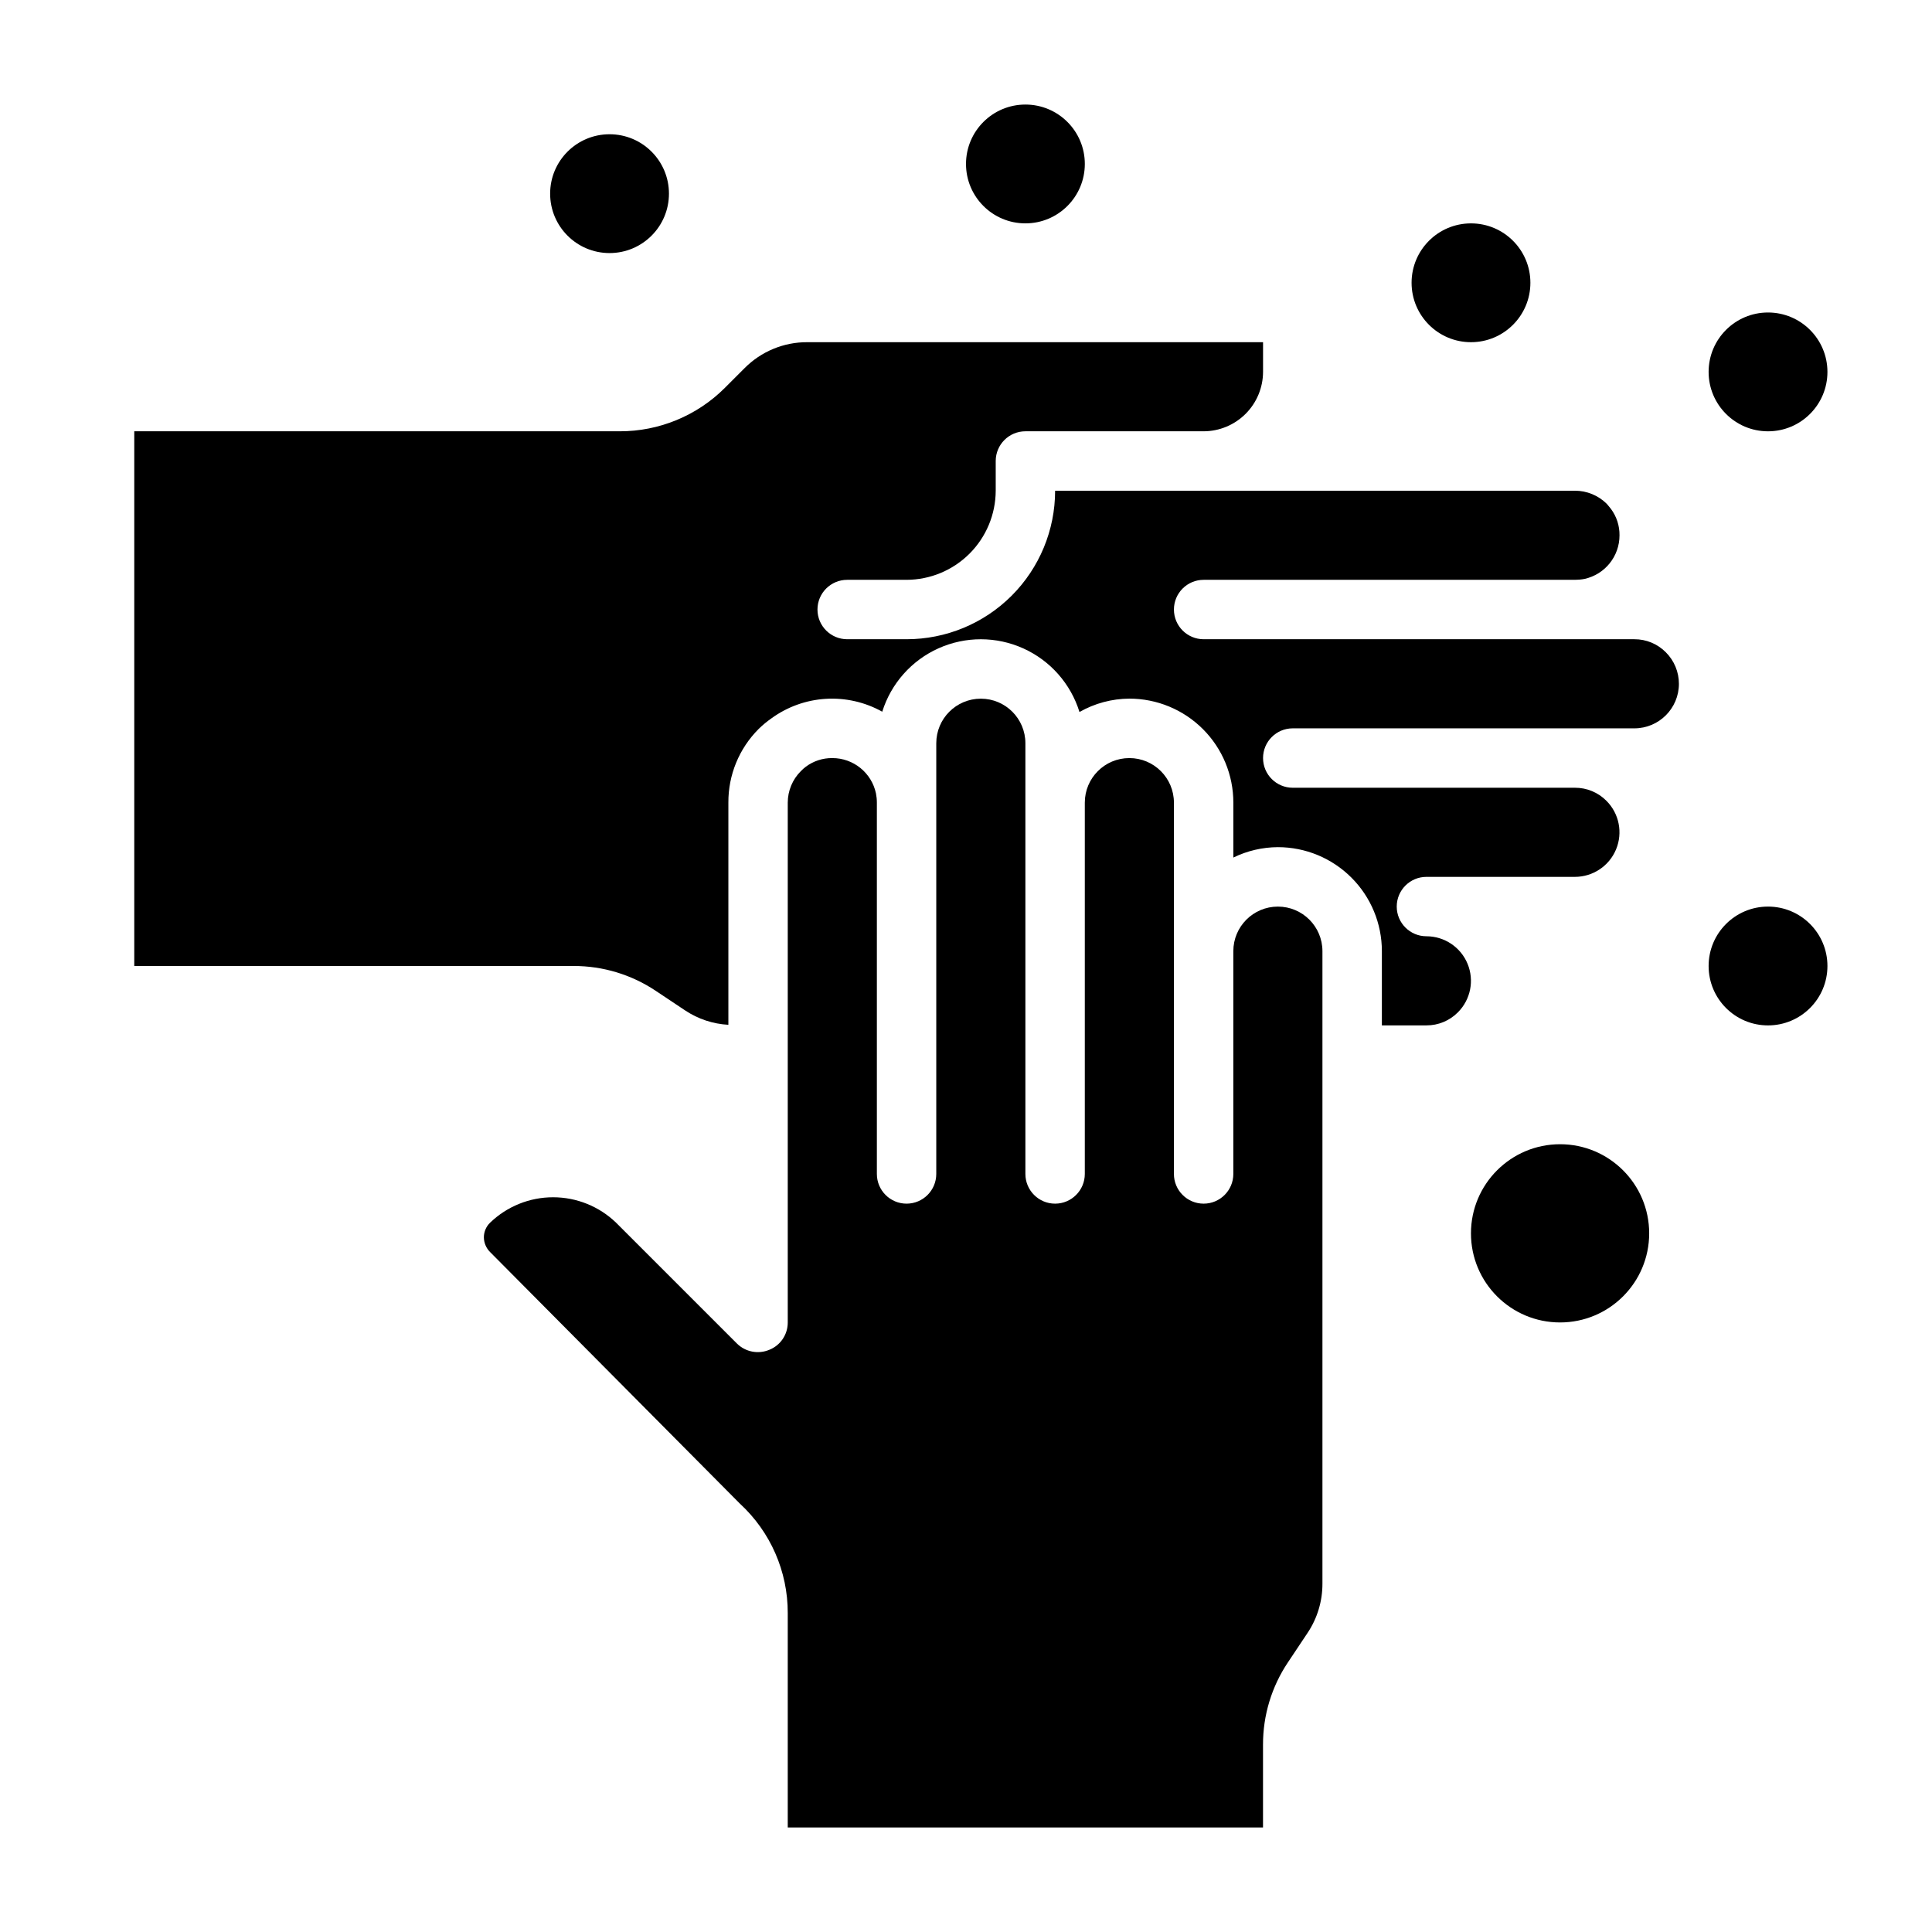
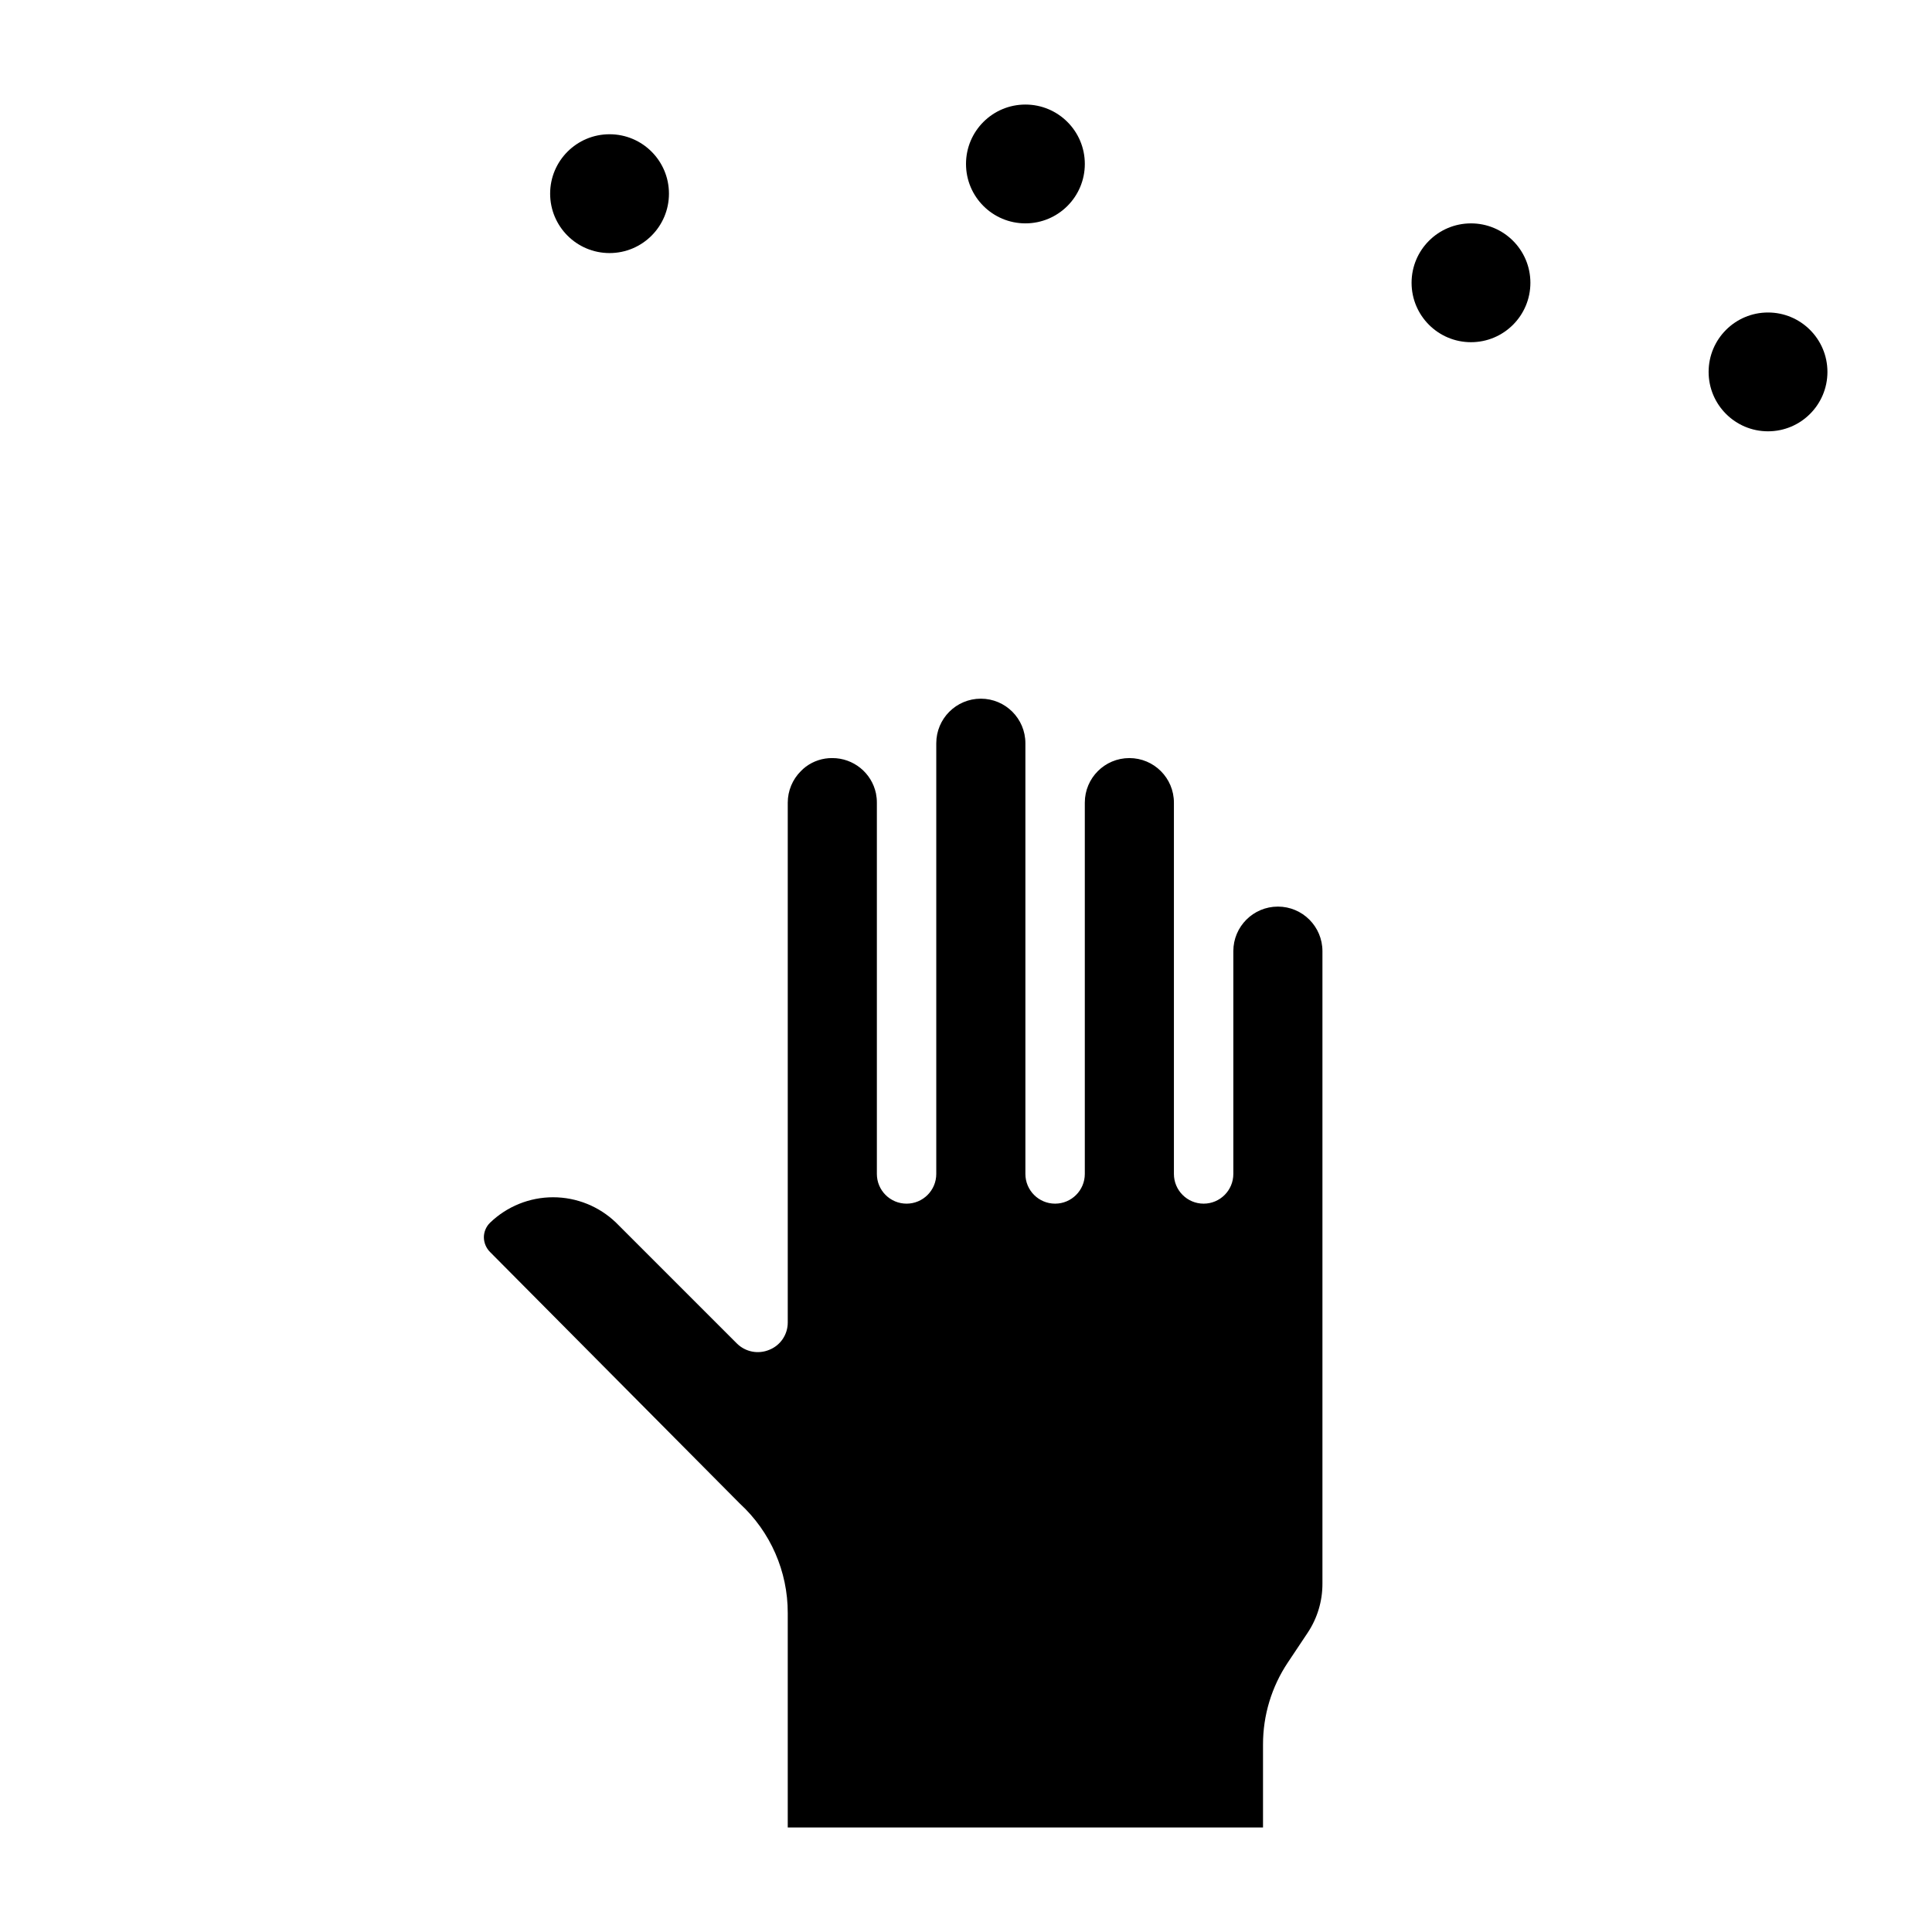
<svg xmlns="http://www.w3.org/2000/svg" fill="#000000" width="800px" height="800px" version="1.1" viewBox="144 144 512 512">
  <g>
    <path d="m321.28 195.32c0 8.695-7.047 15.746-15.742 15.746-8.695 0-15.746-7.051-15.746-15.746 0-8.695 7.051-15.742 15.746-15.742 8.695 0 15.742 7.047 15.742 15.742" />
-     <path d="m581.05 470.85c0 13.043-10.574 23.613-23.617 23.613s-23.613-10.57-23.613-23.613c0-13.043 10.57-23.617 23.613-23.617s23.617 10.574 23.617 23.617" />
    <path d="m628.29 242.56c0 8.695-7.051 15.742-15.746 15.742-8.695 0-15.742-7.047-15.742-15.742 0-8.695 7.047-15.746 15.742-15.746 8.695 0 15.746 7.051 15.746 15.746" />
-     <path d="m628.29 400c0 8.695-7.051 15.742-15.746 15.742-8.695 0-15.742-7.047-15.742-15.742s7.047-15.746 15.742-15.746c8.695 0 15.746 7.051 15.746 15.746" />
    <path d="m549.57 218.94c0 8.695-7.047 15.746-15.742 15.746-8.695 0-15.746-7.051-15.746-15.746 0-8.695 7.051-15.742 15.746-15.742 8.695 0 15.742 7.047 15.742 15.742" />
    <path d="m431.49 187.45c0 8.695-7.051 15.746-15.746 15.746-8.695 0-15.742-7.051-15.742-15.746s7.047-15.742 15.742-15.742c8.695 0 15.746 7.047 15.746 15.742" />
-     <path d="m297.66 360.64c0 4.348-3.527 7.875-7.875 7.875-4.348 0-7.871-3.527-7.871-7.875 0-4.348 3.523-7.871 7.871-7.871 4.348 0 7.875 3.523 7.875 7.871" />
-     <path d="m588.93 325.21c0 6.519-5.285 11.809-11.809 11.809h-90.527c-4.348 0-7.871 3.523-7.871 7.871 0 4.348 3.523 7.871 7.871 7.871h74.785c3.133-0.012 6.141 1.234 8.344 3.465 3.375 3.375 4.383 8.453 2.555 12.859-1.824 4.41-6.125 7.289-10.898 7.293h-39.359c-4.348 0-7.871 3.523-7.871 7.871s3.523 7.871 7.871 7.871c4.773 0.004 9.074 2.883 10.898 7.293 1.824 4.41 0.816 9.484-2.555 12.859-2.203 2.231-5.211 3.481-8.344 3.465h-11.809v-19.68c0-7.309-2.902-14.316-8.07-19.48-5.168-5.168-12.176-8.07-19.48-8.07-4.094 0.016-8.133 0.957-11.809 2.754v-14.562c0-7.309-2.902-14.316-8.07-19.484-5.168-5.164-12.176-8.07-19.484-8.07-4.637 0.027-9.191 1.246-13.223 3.543-2.316-7.484-7.734-13.621-14.875-16.848-7.141-3.227-15.32-3.238-22.473-0.035-7.152 3.207-12.582 9.324-14.922 16.805-4.566-2.547-9.77-3.731-14.988-3.41s-10.234 2.133-14.453 5.223c-1.176 0.828-2.281 1.746-3.309 2.754-5.176 5.172-8.07 12.203-8.027 19.523v58.883c-4.074-0.223-8.016-1.527-11.414-3.781l-7.793-5.195c-6.449-4.32-14.043-6.625-21.809-6.609h-116.43v-141.7h128.63c10.445 0.023 20.473-4.109 27.867-11.492l5.195-5.195c4.402-4.461 10.418-6.961 16.688-6.926h120.76v7.871c-0.012 4.172-1.676 8.168-4.625 11.117s-6.949 4.613-11.117 4.625h-47.234c-4.348 0-7.871 3.527-7.871 7.875v7.871c-0.02 6.258-2.512 12.254-6.938 16.676-4.426 4.426-10.422 6.922-16.68 6.941h-15.742c-4.348 0-7.875 3.523-7.875 7.871s3.527 7.871 7.875 7.871h15.742c10.441 0 20.449-4.148 27.832-11.527 7.383-7.383 11.527-17.395 11.527-27.832h137.76c3.152 0 6.18 1.246 8.422 3.465 0.316 0.395 0.629 0.707 1.102 1.34v-0.004c1.512 2.023 2.312 4.484 2.285 7.008 0.016 5.562-3.856 10.383-9.289 11.57-0.832 0.16-1.676 0.238-2.519 0.238h-98.398c-4.348 0-7.875 3.523-7.875 7.871s3.527 7.871 7.875 7.871h114.14c3.137-0.016 6.144 1.234 8.348 3.465 2.215 2.211 3.461 5.211 3.461 8.344z" />
    <path d="m485.33 584.52 5.195-7.793c2.582-3.867 3.953-8.418 3.934-13.07v-167.59c0-6.519-5.285-11.809-11.805-11.809-6.523 0-11.809 5.289-11.809 11.809v59.039c0 4.348-3.523 7.875-7.871 7.875-4.348 0-7.875-3.527-7.875-7.875v-98.398c0-6.523-5.285-11.809-11.809-11.809-6.519 0-11.805 5.285-11.805 11.809v98.398c0 4.348-3.527 7.875-7.875 7.875-4.348 0-7.871-3.527-7.871-7.875v-114.14c0-6.519-5.285-11.809-11.809-11.809-6.519 0-11.809 5.289-11.809 11.809v114.14c0 4.348-3.523 7.875-7.871 7.875s-7.871-3.527-7.871-7.875v-98.398c0.004-0.82-0.078-1.637-0.238-2.441-1.152-5.469-5.981-9.375-11.57-9.367-2.523-0.027-4.984 0.773-7.008 2.281-0.477 0.359-0.922 0.754-1.336 1.184-2.215 2.211-3.461 5.211-3.465 8.344v137.76c0.012 3.188-1.922 6.059-4.879 7.242-2.934 1.234-6.316 0.582-8.582-1.652l-32.039-32.039c-4.481-4.316-10.465-6.731-16.688-6.731-6.227 0-12.207 2.414-16.688 6.731-1.047 1.012-1.645 2.402-1.656 3.859 0.012 1.477 0.605 2.891 1.656 3.934l66.203 66.676c8.098 7.457 12.695 17.965 12.672 28.973v56.836h125.95v-21.965c-0.012-7.766 2.289-15.355 6.613-21.805z" />
  </g>
</svg>